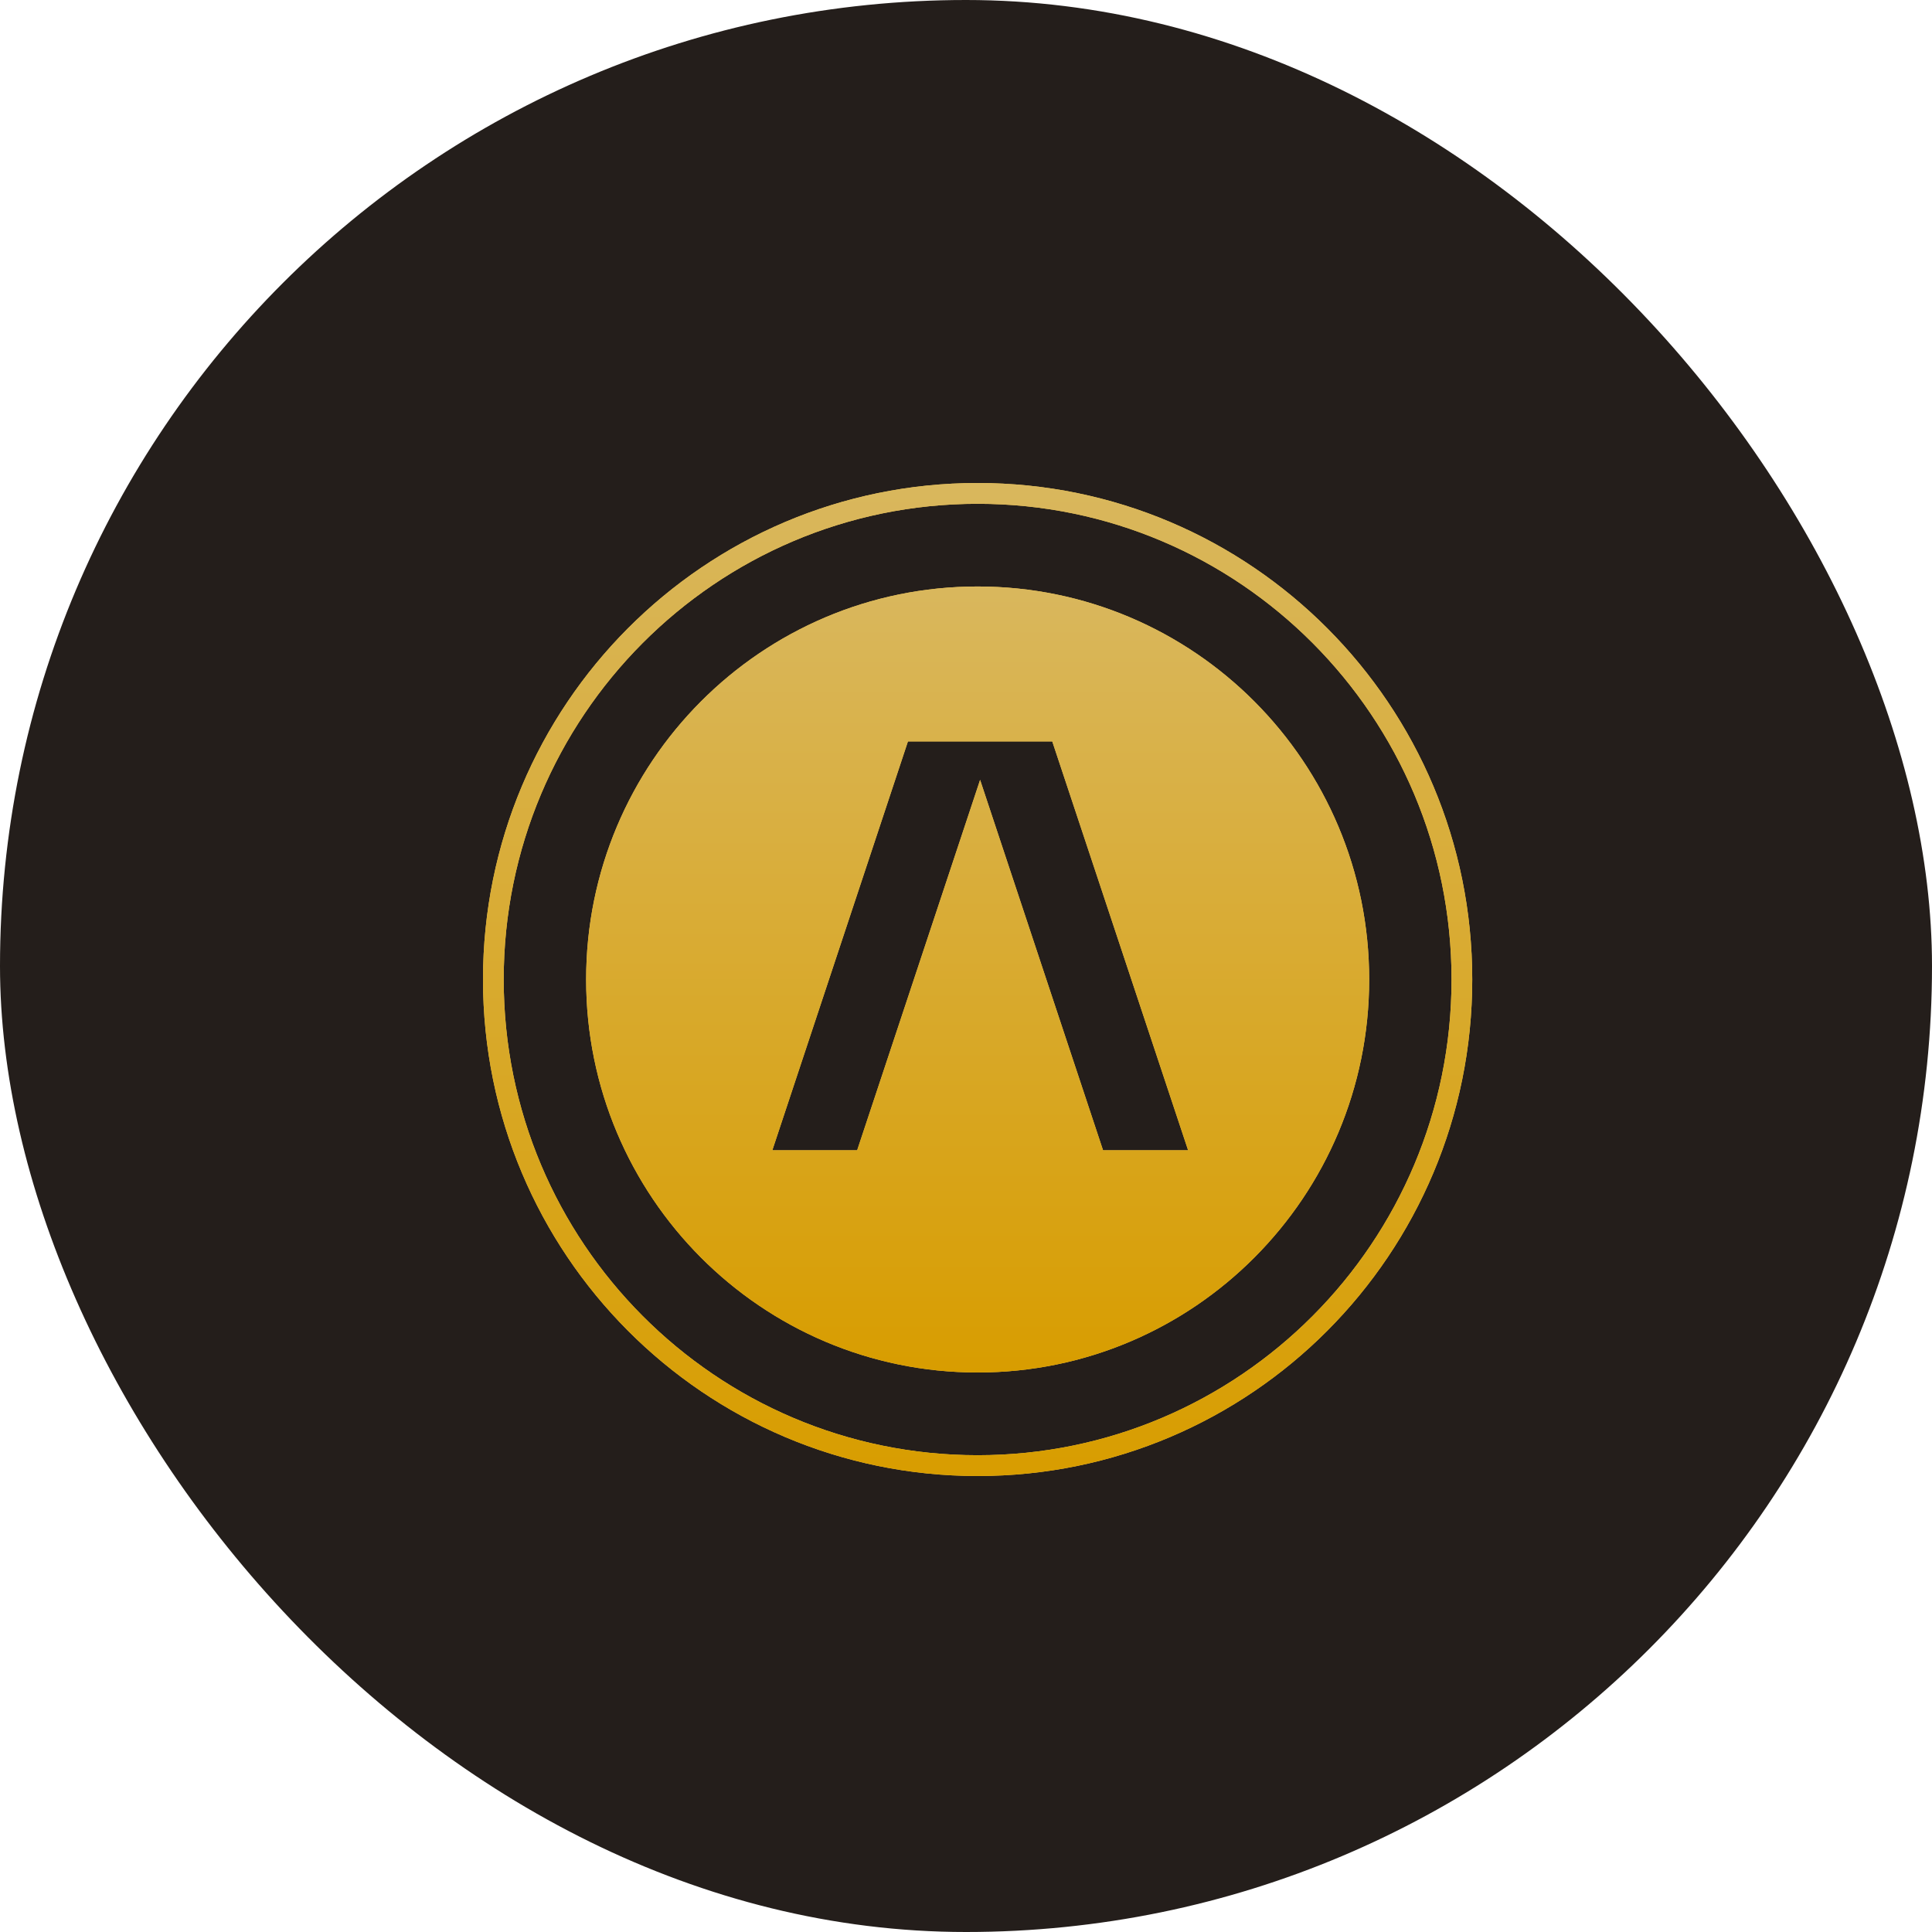
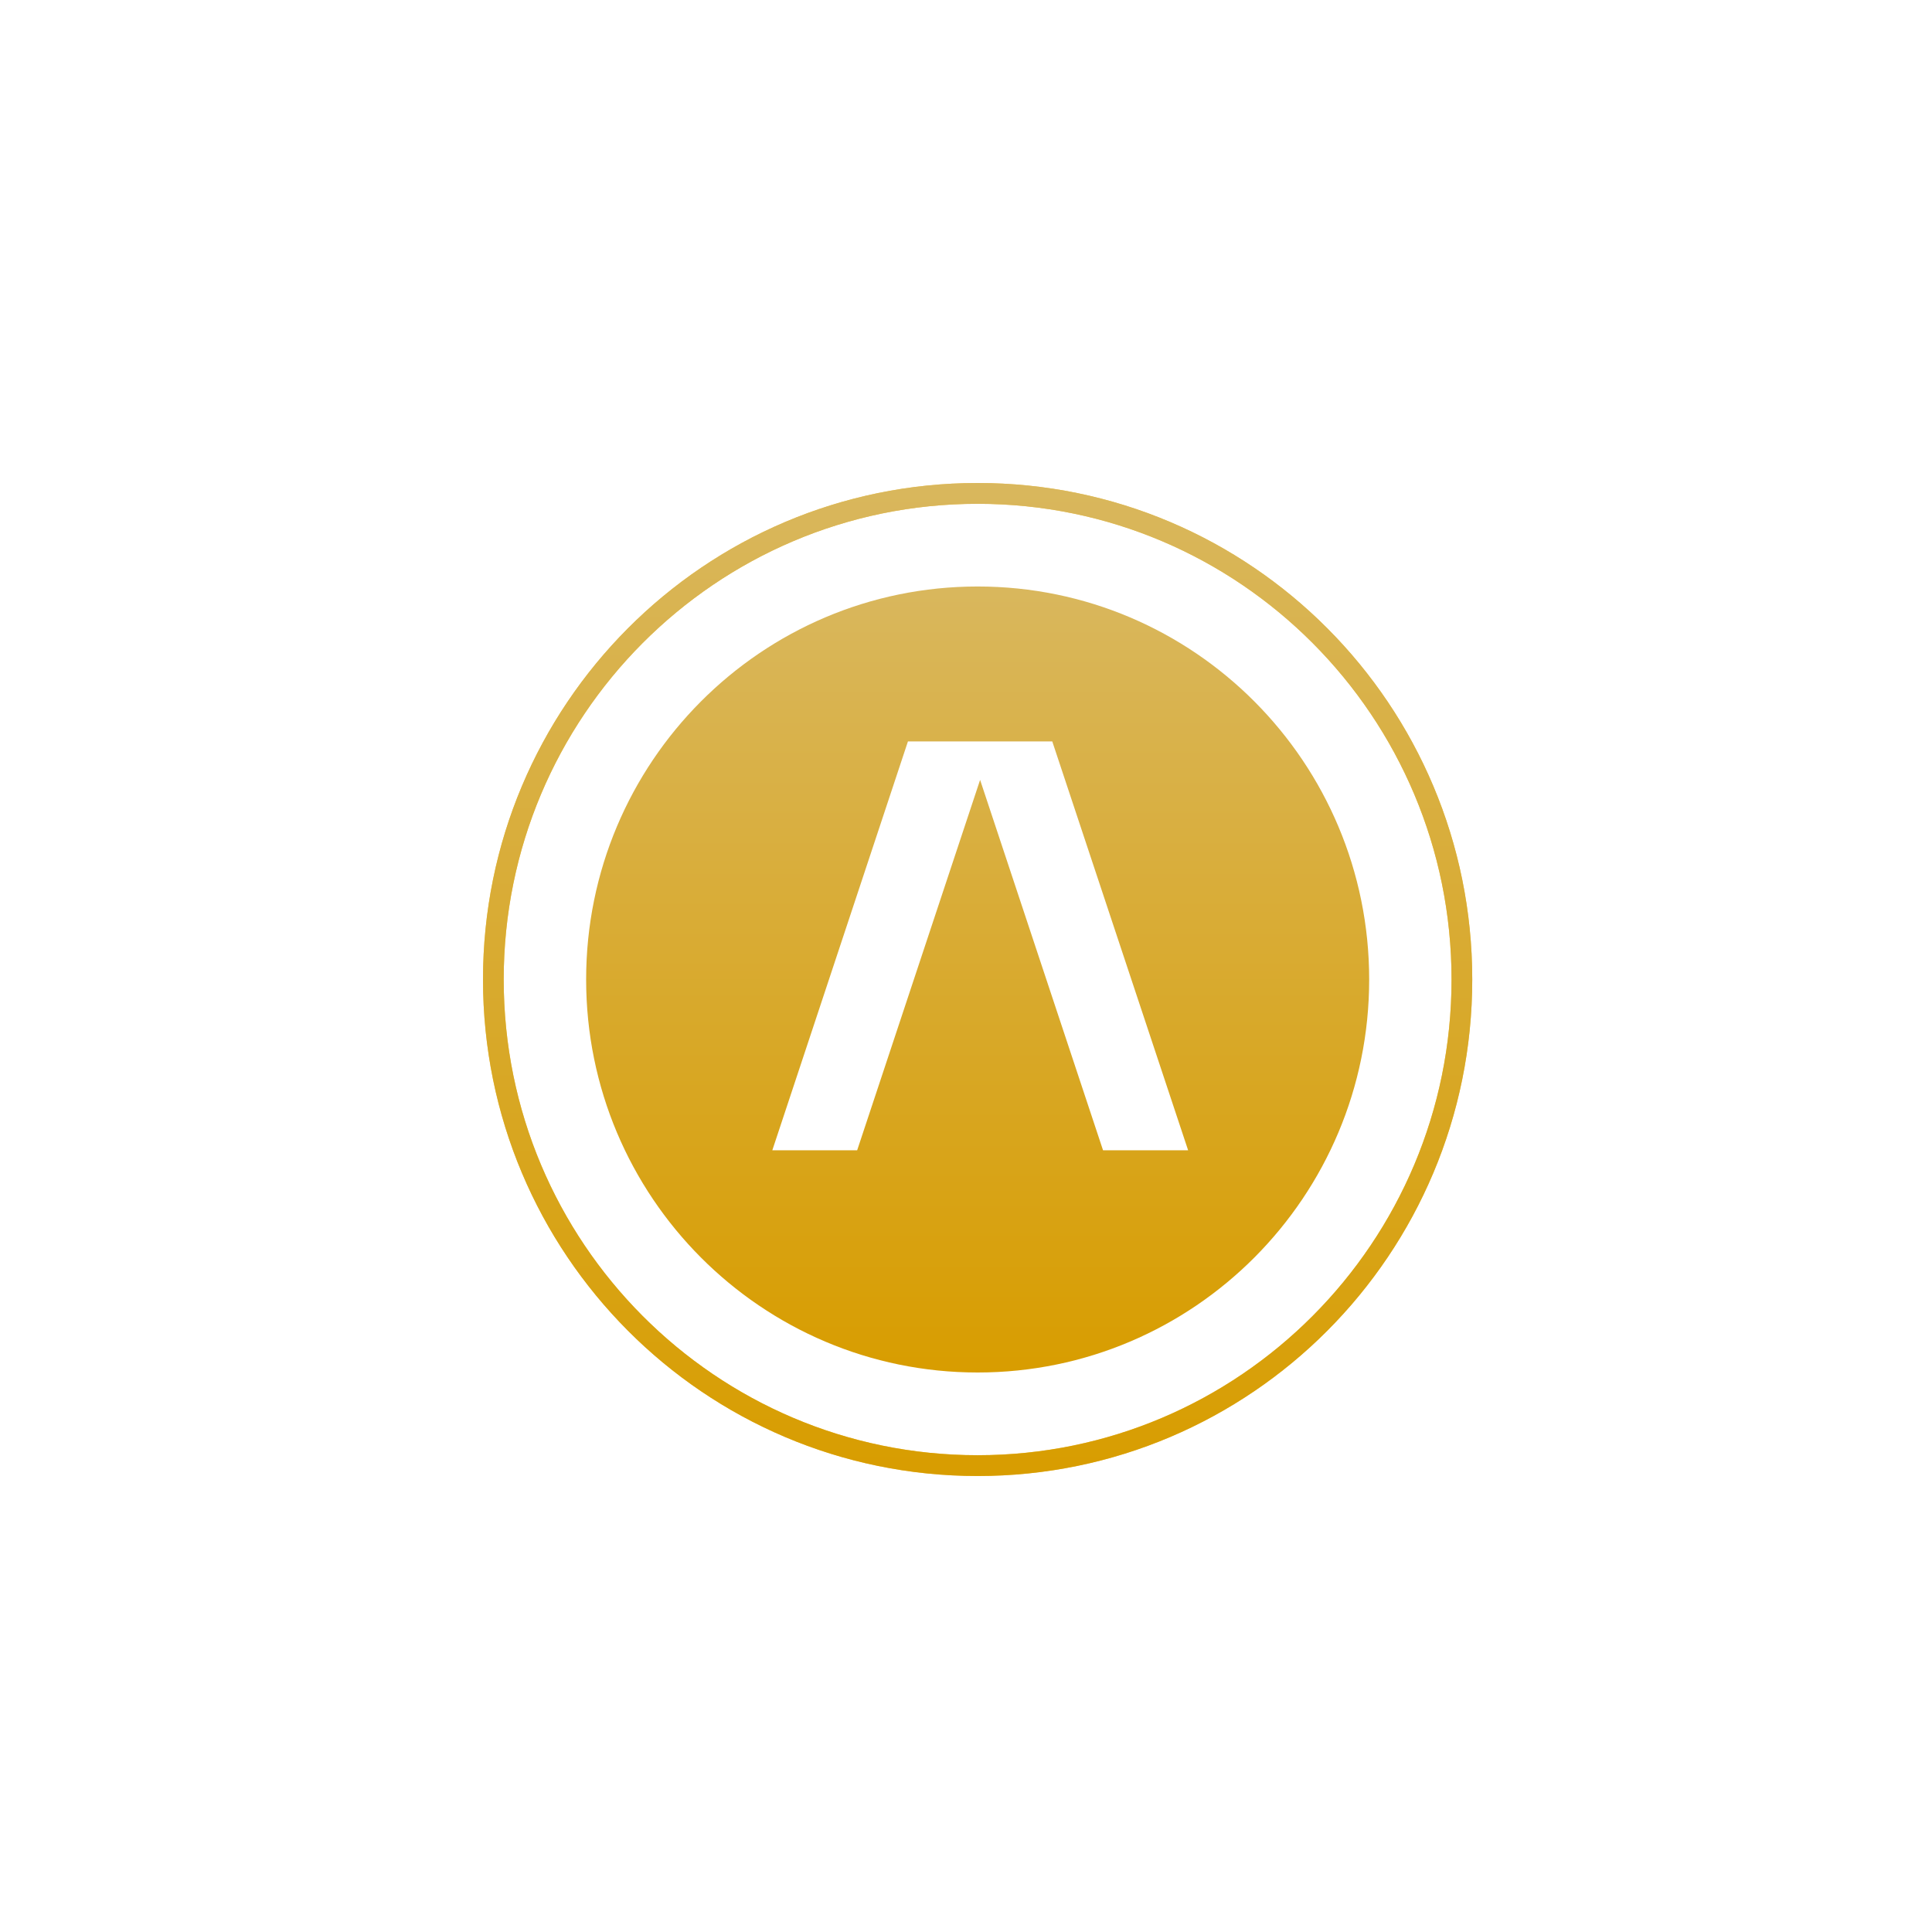
<svg xmlns="http://www.w3.org/2000/svg" width="60" height="60" viewBox="0 0 60 60" fill="none">
-   <rect width="60" height="60" rx="30" fill="#241E1B" />
  <path d="M30.361 15C21.875 15 15 21.901 15 30.419C15 38.938 21.875 45.839 30.361 45.839C38.848 45.839 45.722 38.938 45.722 30.419C45.722 21.901 38.848 15 30.361 15ZM30.361 45.193C22.235 45.193 15.643 38.577 15.643 30.419C15.643 22.262 22.235 15.646 30.361 15.646C38.488 15.646 45.079 22.262 45.079 30.419C45.079 38.577 38.488 45.193 30.361 45.193Z" fill="#F6CA53" />
  <path d="M30.361 15C21.875 15 15 21.901 15 30.419C15 38.938 21.875 45.839 30.361 45.839C38.848 45.839 45.722 38.938 45.722 30.419C45.722 21.901 38.848 15 30.361 15ZM30.361 45.193C22.235 45.193 15.643 38.577 15.643 30.419C15.643 22.262 22.235 15.646 30.361 15.646C38.488 15.646 45.079 22.262 45.079 30.419C45.079 38.577 38.488 45.193 30.361 45.193Z" fill="url(#paint0_linear_4375_5815)" />
-   <path d="M30.362 18.214C23.646 18.214 18.203 23.678 18.203 30.419C18.203 37.16 23.646 42.624 30.362 42.624C37.078 42.624 42.521 37.16 42.521 30.419C42.521 23.678 37.078 18.214 30.362 18.214ZM34.256 35.723L30.438 24.22L26.62 35.723H23.985L28.197 23.025H32.679L36.898 35.723H34.263H34.256Z" fill="#F6CA53" />
  <path d="M30.362 18.214C23.646 18.214 18.203 23.678 18.203 30.419C18.203 37.16 23.646 42.624 30.362 42.624C37.078 42.624 42.521 37.16 42.521 30.419C42.521 23.678 37.078 18.214 30.362 18.214ZM34.256 35.723L30.438 24.22L26.62 35.723H23.985L28.197 23.025H32.679L36.898 35.723H34.263H34.256Z" fill="url(#paint1_linear_4375_5815)" />
  <defs>
    <linearGradient id="paint0_linear_4375_5815" x1="30.361" y1="15" x2="30.361" y2="45.839" gradientUnits="userSpaceOnUse">
      <stop stop-color="#D9B75D" />
      <stop offset="1" stop-color="#D89D00" />
    </linearGradient>
    <linearGradient id="paint1_linear_4375_5815" x1="30.362" y1="18.214" x2="30.362" y2="42.624" gradientUnits="userSpaceOnUse">
      <stop stop-color="#D9B75D" />
      <stop offset="1" stop-color="#D89D00" />
    </linearGradient>
  </defs>
</svg>